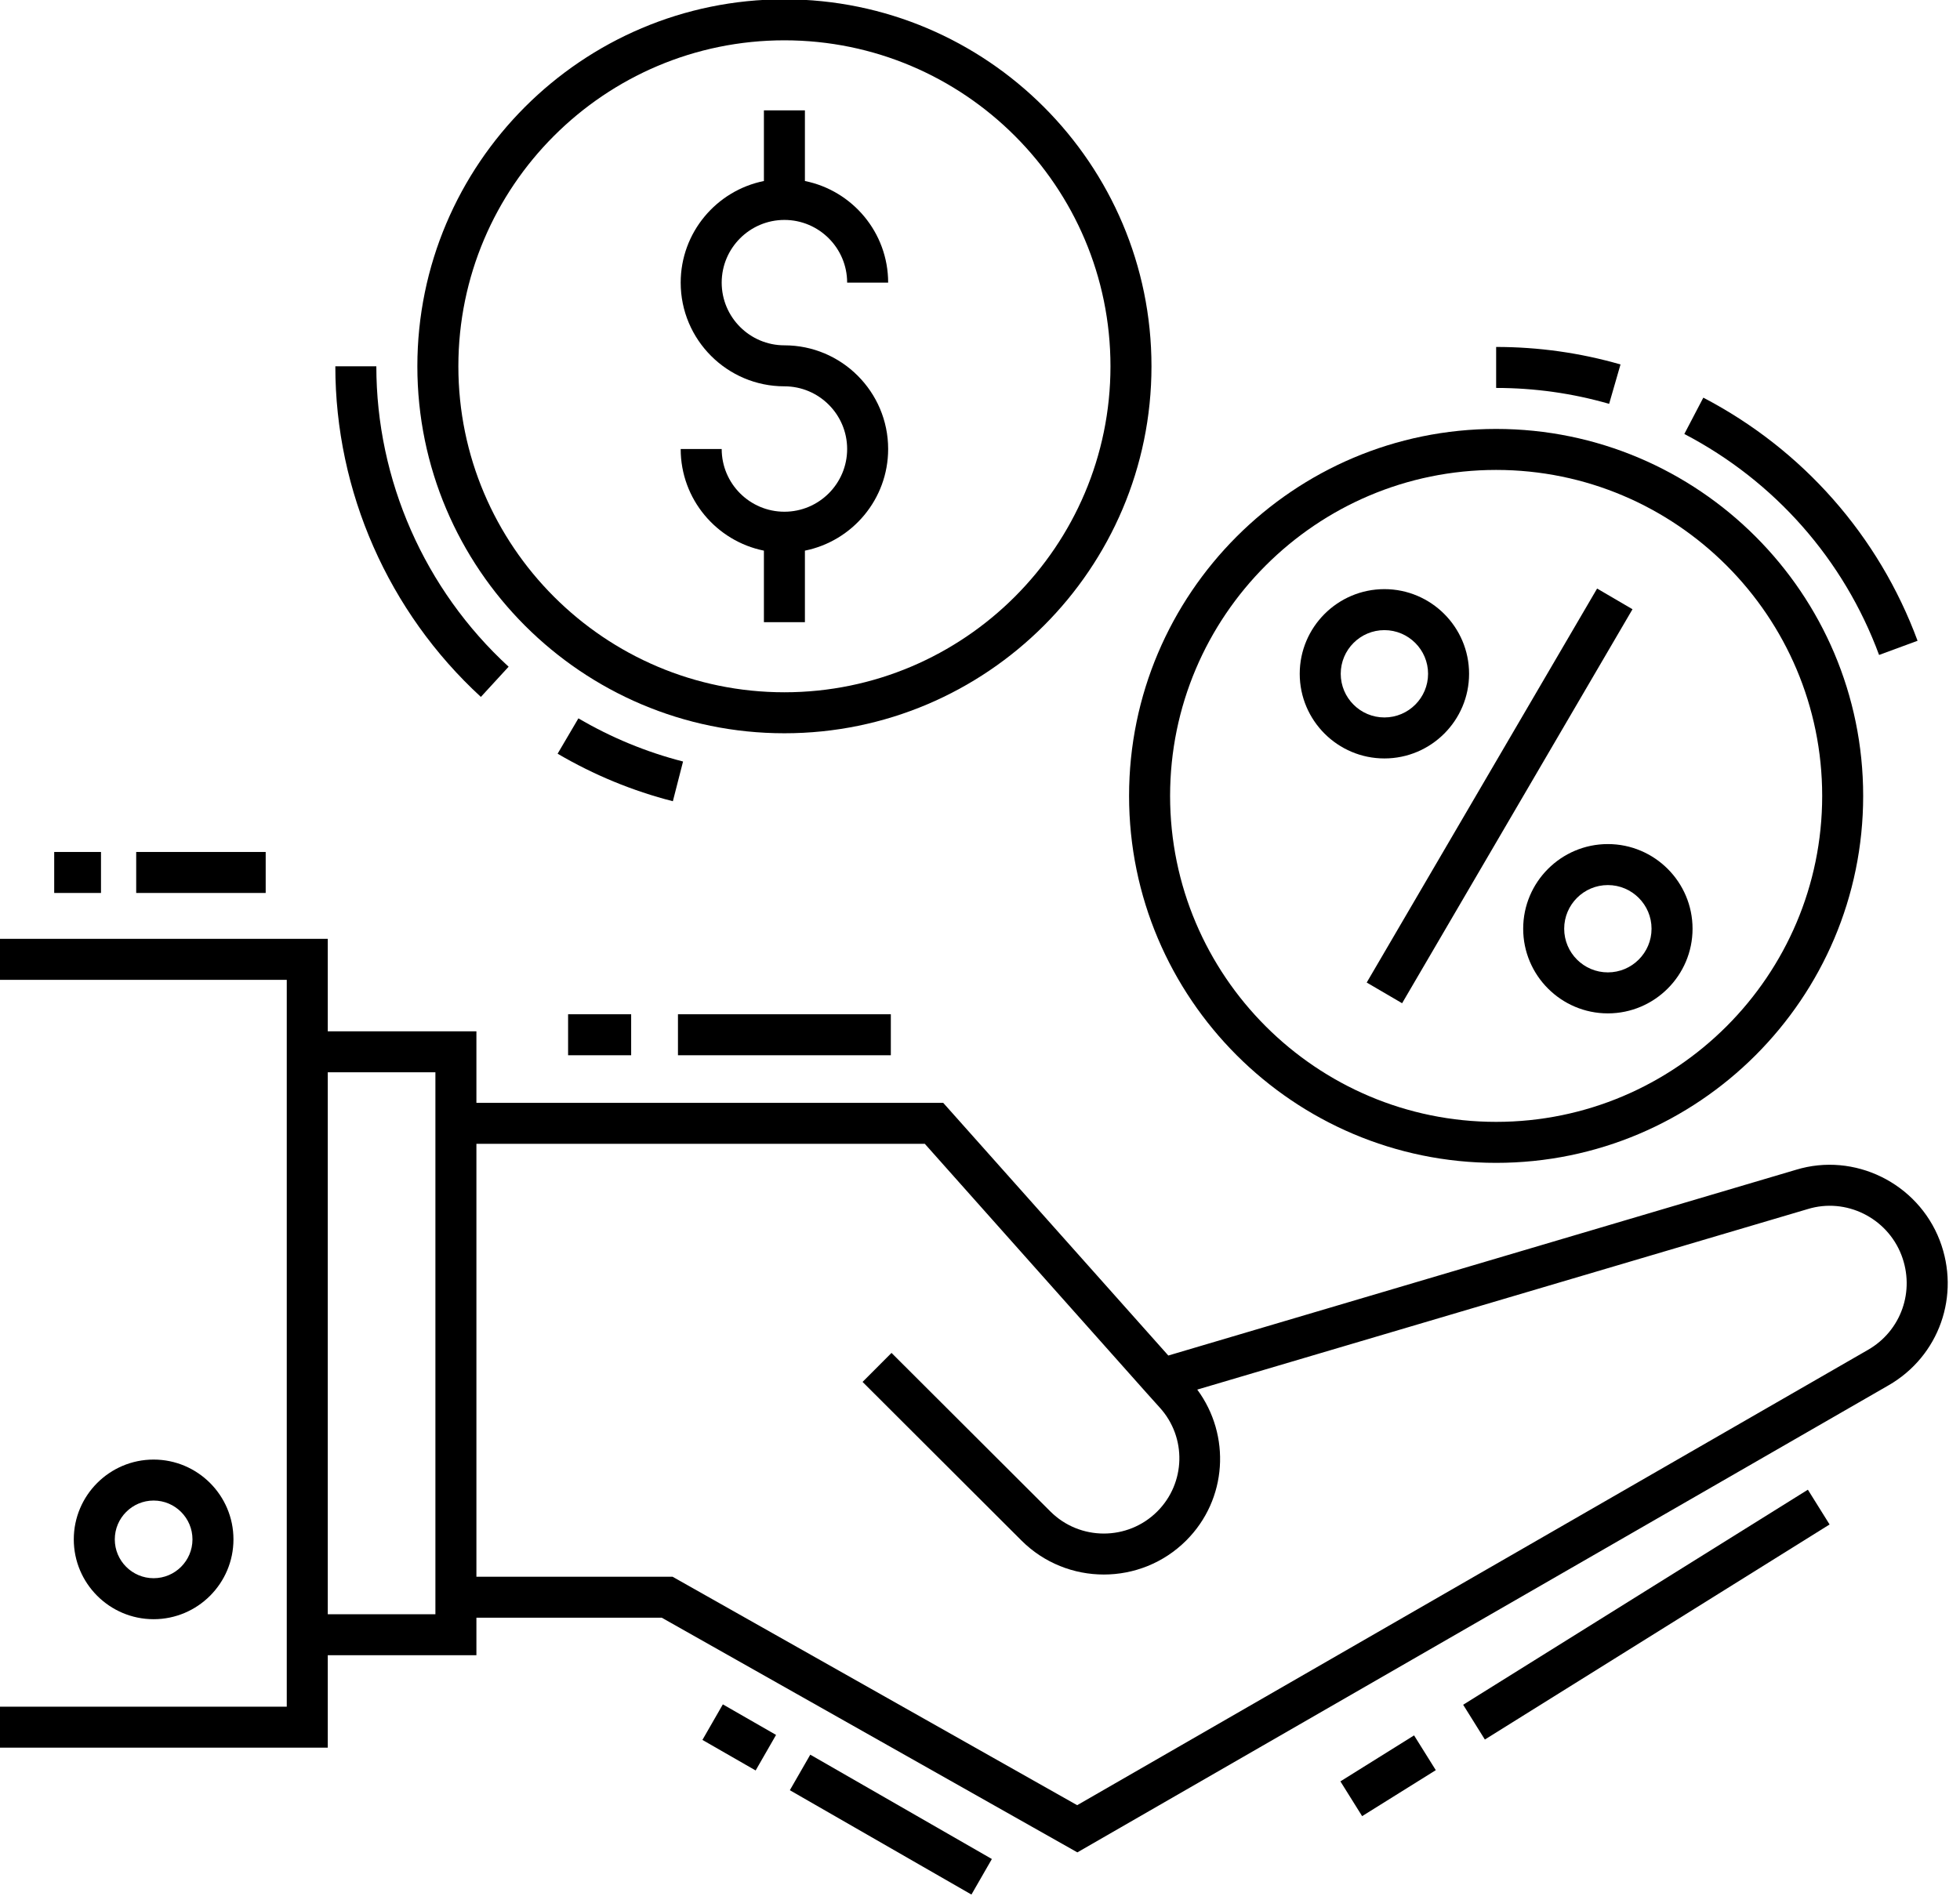
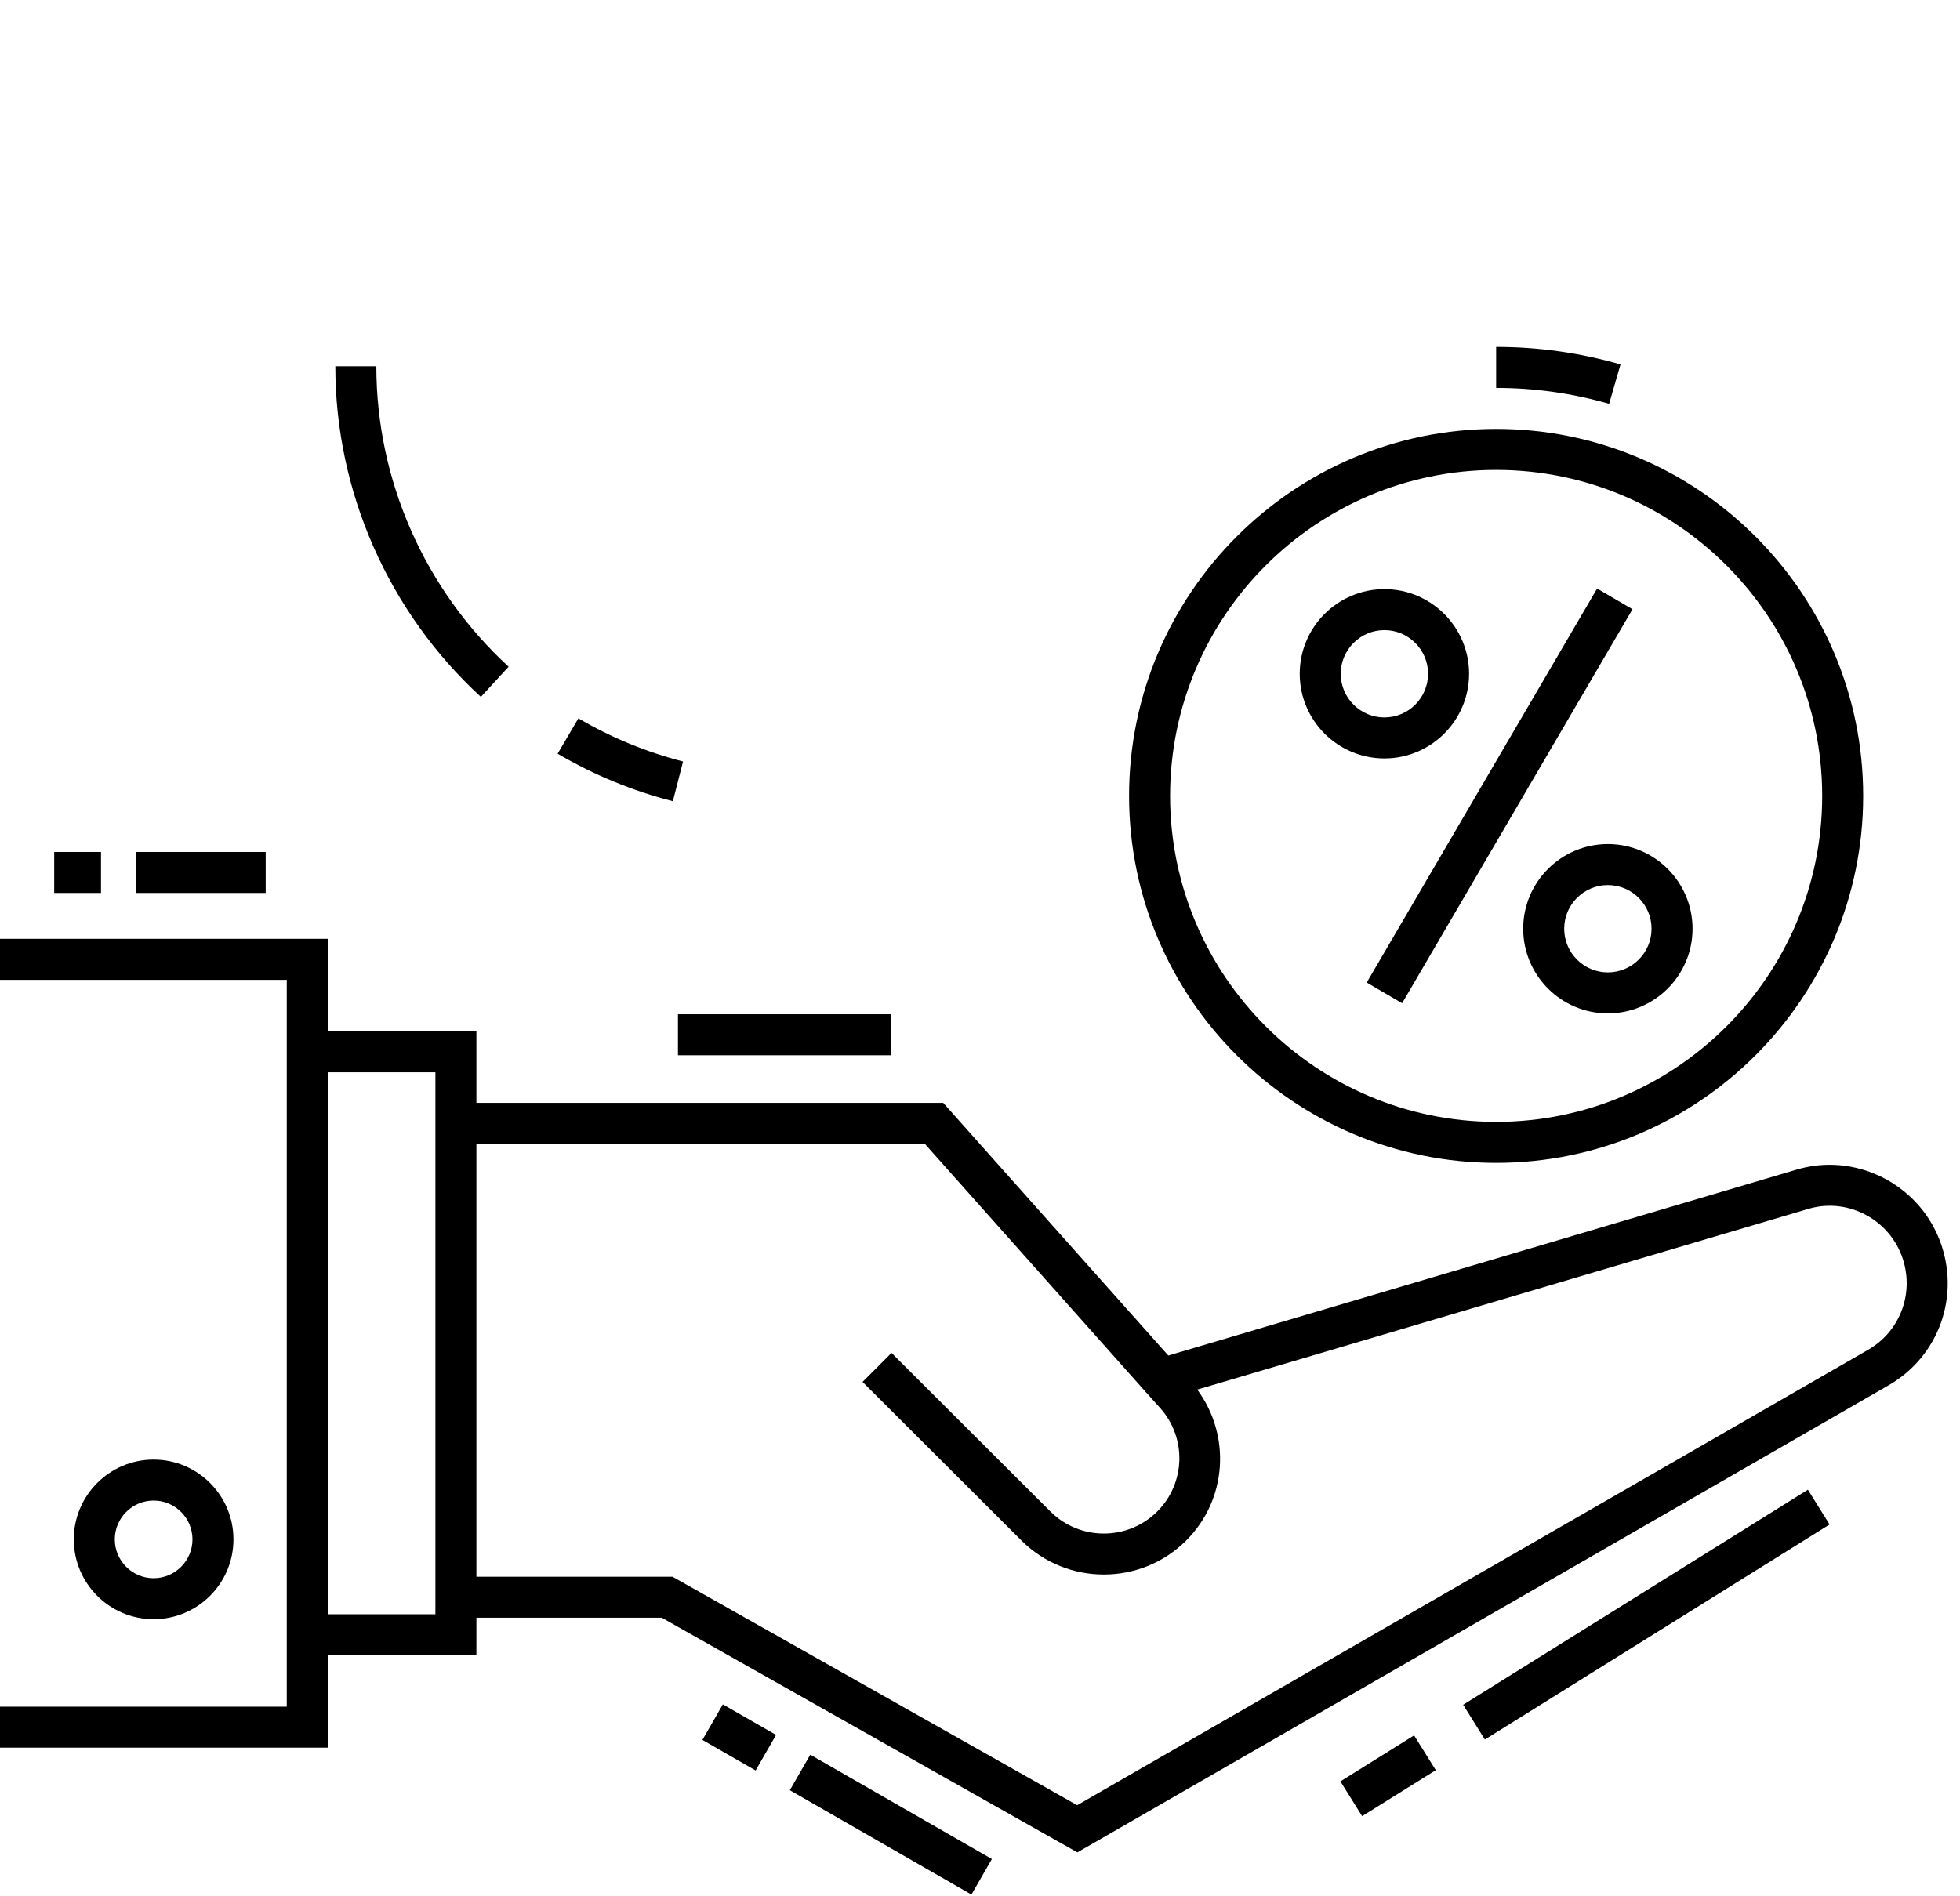
<svg xmlns="http://www.w3.org/2000/svg" height="92.5" preserveAspectRatio="xMidYMid meet" version="1.0" viewBox="1.5 2.8 95.6 92.5" width="95.6" zoomAndPan="magnify">
  <g id="change1_1">
    <path d="M89.1,59.872L58.485,68.934L47.505,56.605H24.737v-3.49h-7.25v-4.51H1.498v2h13.989v2.51v30.441v2.51 H1.498v2h15.989v-4.51h7.25v-1.832h9.039l20.273,11.45l39.556-22.781c2.481-1.422,3.534-4.4,2.504-7.083 C95.027,60.512,91.942,59.003,89.1,59.872z M22.737,81.557h-5.25V55.115h5.25V81.557z M92.609,68.659L54.04,90.872 l-19.738-11.147h-9.565V58.605h21.871l10.803,12.138l0.663,0.738c1.315,1.452,1.259,3.675-0.128,5.061 c-1.437,1.435-3.773,1.438-5.214-0.001l-7.748-7.735l-1.412,1.415l7.747,7.735c2.215,2.216,5.824,2.217,8.041,0 c2.005-2.004,2.183-5.13,0.537-7.36l29.778-8.808c1.855-0.569,3.862,0.418,4.567,2.242 C94.917,65.784,94.23,67.73,92.609,68.659z" />
    <path d="M12.887,77.904c0-2.147-1.747-3.894-3.894-3.894c-2.147,0-3.894,1.747-3.894,3.894 c0,2.147,1.747,3.894,3.894,3.894C11.14,81.798,12.887,80.05,12.887,77.904z M7.099,77.904 c0-1.044,0.85-1.895,1.894-1.895c1.045,0,1.895,0.85,1.895,1.895s-0.85,1.894-1.895,1.894 C7.948,79.798,7.099,78.948,7.099,77.904z" />
    <path d="M39.843 90.82H50.059V92.82H39.843z" transform="rotate(29.888 44.952 91.822)" />
    <path d="M36.554 86.073H38.554V89.066H36.554z" transform="rotate(-60.132 37.552 87.565)" />
    <path d="M34.568 52.284H44.951V54.284H34.568z" />
-     <path d="M29.209 52.284H32.285V54.284H29.209z" />
    <path d="M67.088 88.437H71.324V90.437H67.088z" transform="rotate(-31.98 69.205 89.438)" />
    <path d="M80.796 71.666H82.796V91.485H80.796z" transform="rotate(-121.965 81.799 81.573)" />
    <path d="M8.143 44.366H14.459V46.366H8.143z" />
    <path d="M4.144 44.366H6.426V46.366H4.144z" />
    <path d="M63.511 40.63H85.777V42.63H63.511z" transform="rotate(120.311 74.644 41.63)" />
    <path d="M73.155,35.673c0-2.277-1.853-4.13-4.13-4.13s-4.13,1.853-4.13,4.13s1.853,4.13,4.13,4.13 S73.155,37.95,73.155,35.673z M66.895,35.673c0-1.174,0.955-2.13,2.13-2.13s2.13,0.956,2.13,2.13 c0,1.175-0.955,2.13-2.13,2.13S66.895,36.847,66.895,35.673z" />
    <path d="M75.794,48.111c0,2.277,1.853,4.13,4.13,4.13s4.131-1.853,4.131-4.13s-1.853-4.13-4.131-4.13 S75.794,45.834,75.794,48.111z M82.055,48.111c0,1.175-0.956,2.13-2.131,2.13s-2.13-0.956-2.13-2.13 c0-1.174,0.955-2.13,2.13-2.13S82.055,46.937,82.055,48.111z" />
-     <path d="M93.153,34.754l1.877-0.692c-1.89-5.117-5.601-9.33-10.45-11.861l-0.926,1.772 C88.063,26.275,91.436,30.104,93.153,34.754z" />
    <path d="M74.475,19.727v2c1.872,0,3.726,0.261,5.511,0.776l0.555-1.922C78.574,20.014,76.534,19.727,74.475,19.727z" />
    <path d="M56.571,41.631c0,9.872,8.031,17.903,17.903,17.903s17.903-8.031,17.903-17.903 s-8.031-17.904-17.903-17.904S56.571,31.759,56.571,41.631z M90.378,41.631c0,8.769-7.134,15.903-15.903,15.903 s-15.903-7.134-15.903-15.903c0-8.77,7.134-15.904,15.903-15.904S90.378,32.861,90.378,41.631z" />
    <path d="M17.856,20.671c0,6.106,2.588,11.985,7.099,16.13l1.353-1.473c-4.101-3.767-6.452-9.109-6.452-14.657 H17.856z" />
    <path d="M34.816,39.953c-1.787-0.458-3.504-1.167-5.104-2.106l-1.014,1.725c1.762,1.034,3.652,1.815,5.621,2.319 L34.816,39.953z" />
-     <path d="M39.76,2.767c-9.872,0-17.903,8.032-17.903,17.904s8.031,17.904,17.903,17.904S57.664,30.543,57.664,20.671 S49.632,2.767,39.76,2.767z M39.76,36.575c-8.77,0-15.903-7.134-15.903-15.904S30.99,4.767,39.76,4.767 S55.664,11.901,55.664,20.671S48.529,36.575,39.76,36.575z" />
-     <path d="M39.76,13.53c1.688,0,3.06,1.372,3.06,3.059h2c0-2.447-1.747-4.492-4.06-4.958V8.185h-2v3.446 c-2.312,0.466-4.059,2.511-4.059,4.958c0,2.79,2.269,5.059,5.059,5.059c1.688,0,3.06,1.372,3.06,3.059 s-1.372,3.059-3.06,3.059c-1.687,0-3.059-1.372-3.059-3.059h-2c0,2.447,1.747,4.492,4.059,4.958v3.491h2v-3.491 c2.312-0.466,4.06-2.511,4.06-4.958c0-2.79-2.269-5.059-5.06-5.059c-1.687,0-3.059-1.372-3.059-3.059 S38.073,13.53,39.76,13.53z" />
  </g>
</svg>